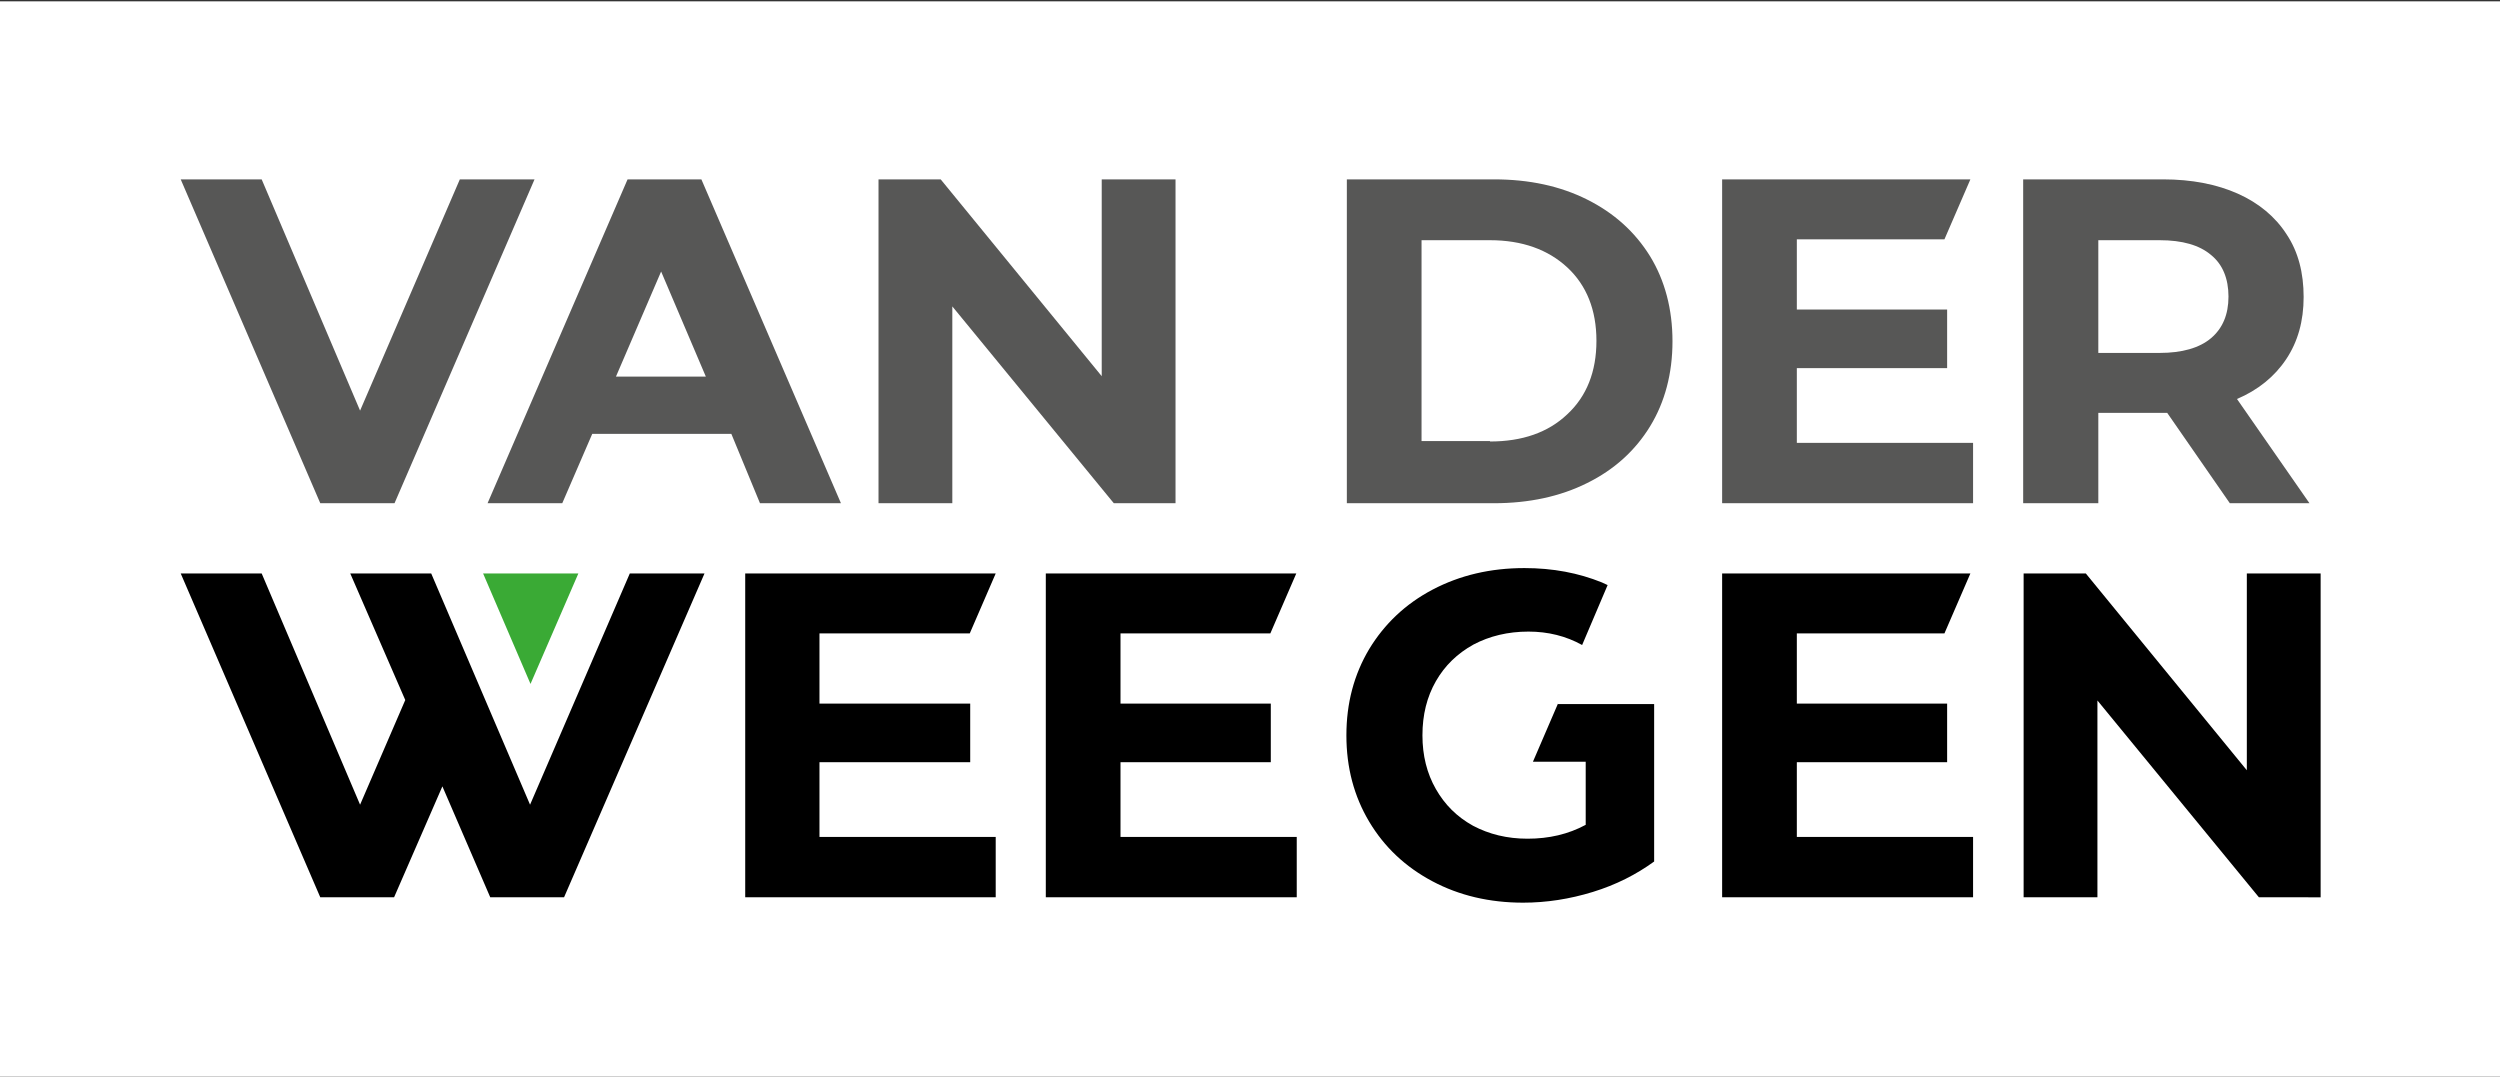
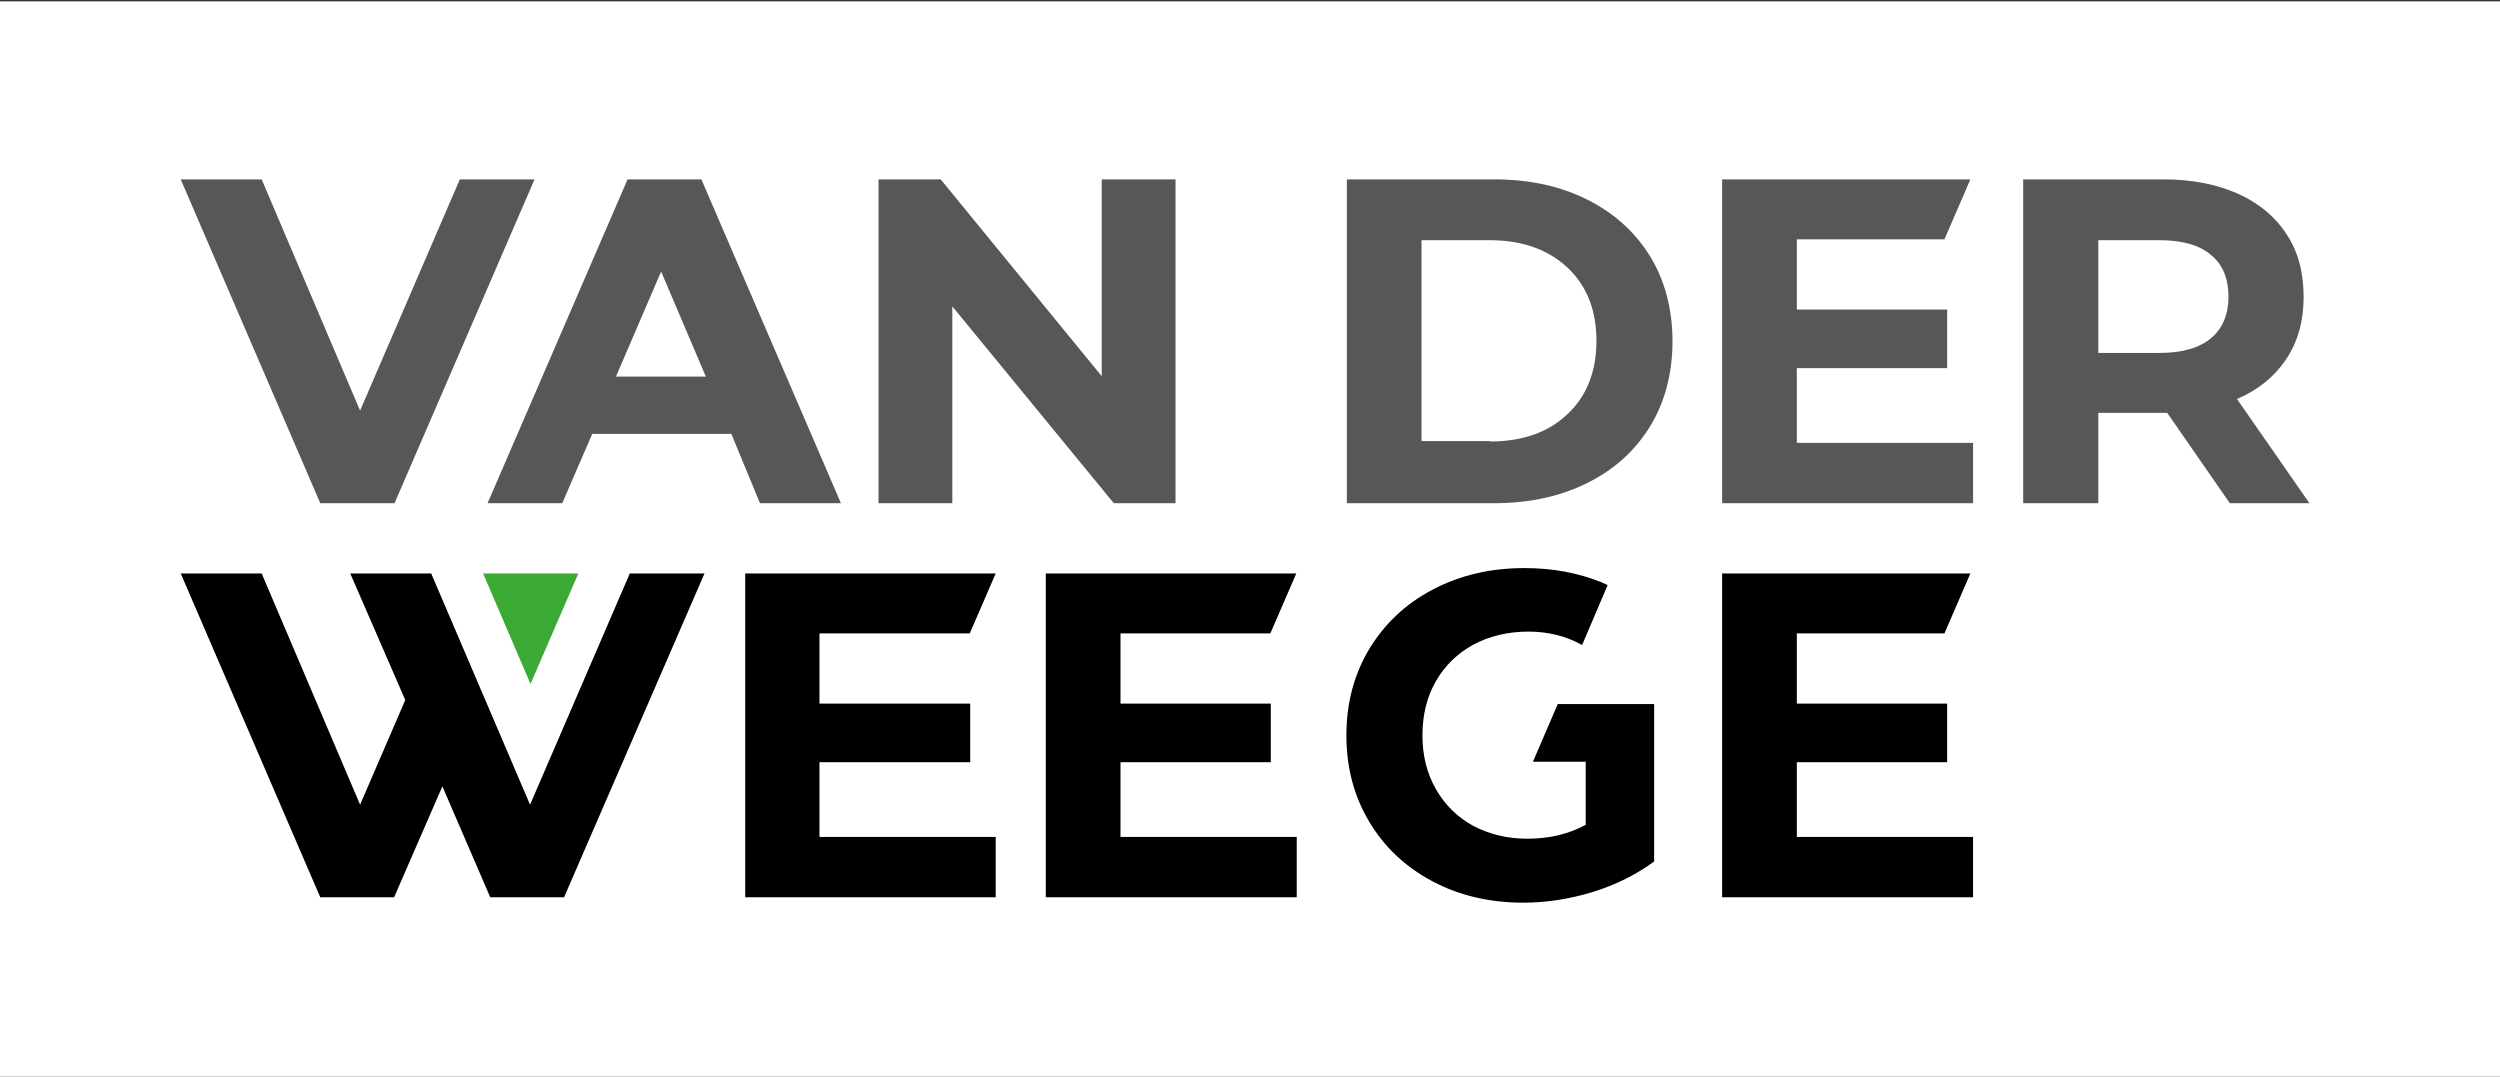
<svg xmlns="http://www.w3.org/2000/svg" version="1.1" id="Laag_1" x="0px" y="0px" viewBox="0 0 558.9 240.7" enable-background="new 0 0 558.9 240.7" xml:space="preserve">
  <rect x="0" y="0" width="558.9" height="240.7" fill="#333333" stroke="none" />
  <rect y="0.3" fill="#FFFFFF" width="558.9" height="240.4" />
  <polygon points="140.8,128.2 118.5,179.9 96.4,128.2 78.3,128.2 90.6,156.5 80.5,179.9 58.5,128.2 40.4,128.2 71.6,200.6   88.1,200.6 98.9,175.8 109.6,200.6 126.1,200.6 157.5,128.2 " />
  <polygon fill="#3AAA35" points="118.6,152.9 108,128.2 129.3,128.2 " />
-   <path d="M518.8,128.2v72.4H505l-36.1-44v44h-16.5v-72.4h13.9l36,44v-44H518.8z" />
  <polygon points="183.2,170.4 216.9,170.4 216.9,157.3 183.2,157.3 183.2,141.6 216.8,141.6 222.6,128.2 166.6,128.2 166.6,200.6   222.6,200.6 222.6,187.1 183.2,187.1 " />
  <polygon points="250.5,170.4 284.1,170.4 284.1,157.3 250.5,157.3 250.5,141.6 284,141.6 289.8,128.2 233.8,128.2 233.8,200.6   289.9,200.6 289.9,187.1 250.5,187.1 " />
-   <path d="M348.3,157.3l-5.6,13h11.8v14.1c-3.9,2.1-8.2,3.1-13,3.1c-4.6,0-8.6-1-12.2-2.9c-3.6-2-6.3-4.7-8.3-8.2c-2-3.5-3-7.5-3-12  c0-4.6,1-8.6,3-12.1c2-3.5,4.8-6.2,8.4-8.2c3.6-1.9,7.7-2.9,12.3-2.9c4.4,0,8.4,1,12,3l5.7-13.4c-0.4-0.2-0.9-0.4-1.3-0.6  c-5.2-2.1-10.9-3.2-17.3-3.2c-7.6,0-14.4,1.6-20.5,4.8c-6.1,3.2-10.8,7.7-14.2,13.3c-3.4,5.7-5.1,12.1-5.1,19.3  c0,7.2,1.7,13.6,5.1,19.3c3.4,5.7,8.1,10.1,14.1,13.3c6,3.2,12.8,4.8,20.3,4.8c5.2,0,10.4-0.8,15.6-2.4c5.2-1.6,9.7-3.9,13.7-6.8  v-22.2v-7.1v-5.9H348.3z" />
+   <path d="M348.3,157.3l-5.6,13h11.8v14.1c-3.9,2.1-8.2,3.1-13,3.1c-4.6,0-8.6-1-12.2-2.9c-3.6-2-6.3-4.7-8.3-8.2c-2-3.5-3-7.5-3-12  c0-4.6,1-8.6,3-12.1c2-3.5,4.8-6.2,8.4-8.2c3.6-1.9,7.7-2.9,12.3-2.9c4.4,0,8.4,1,12,3l5.7-13.4c-0.4-0.2-0.9-0.4-1.3-0.6  c-5.2-2.1-10.9-3.2-17.3-3.2c-7.6,0-14.4,1.6-20.5,4.8c-6.1,3.2-10.8,7.7-14.2,13.3c-3.4,5.7-5.1,12.1-5.1,19.3  c0,7.2,1.7,13.6,5.1,19.3c3.4,5.7,8.1,10.1,14.1,13.3c6,3.2,12.8,4.8,20.3,4.8c5.2,0,10.4-0.8,15.6-2.4c5.2-1.6,9.7-3.9,13.7-6.8  v-22.2v-7.1v-5.9H348.3" />
  <polygon points="401.7,170.4 435.3,170.4 435.3,157.3 401.7,157.3 401.7,141.6 434.7,141.6 440.5,128.2 385,128.2 385,200.6   441.1,200.6 441.1,187.1 401.7,187.1 " />
  <path fill="#575756" d="M119.5,40.1l-31.3,72.4H71.6L40.4,40.1h18.1l22,51.7l22.3-51.7H119.5z" />
  <path fill="#575756" d="M262.8,40.1v72.4H249l-36.1-44v44h-16.5V40.1h13.9l36,44v-44H262.8z" />
  <path fill="#575756" d="M301.1,40.1h32.9c7.9,0,14.8,1.5,20.8,4.5c6,3,10.7,7.2,14.1,12.7c3.3,5.4,5,11.8,5,19c0,7.2-1.7,13.6-5,19  c-3.3,5.4-8,9.7-14.1,12.7c-6,3-13,4.5-20.8,4.5h-32.9V40.1z M333.1,98.7c7.2,0,13-2,17.3-6.1c4.3-4,6.5-9.5,6.5-16.4  c0-6.9-2.2-12.4-6.5-16.4c-4.3-4-10.1-6.1-17.3-6.1h-15.3v44.9H333.1z" />
  <path fill="#575756" d="M498.5,112.5l-14-20.2h-0.8h-14.6v20.2h-16.8V40.1h31.3c6.4,0,12,1.1,16.7,3.2c4.7,2.1,8.4,5.2,10.9,9.1  c2.6,3.9,3.8,8.6,3.8,14s-1.3,10-3.9,13.9c-2.6,3.9-6.3,6.9-11,8.9l16.2,23.3H498.5z M494.3,57c-2.6-2.2-6.4-3.3-11.5-3.3h-13.7  v25.2h13.7c5,0,8.9-1.1,11.5-3.3c2.6-2.2,3.9-5.3,3.9-9.3C498.2,62.3,496.9,59.1,494.3,57z" />
  <path fill="#575756" d="M169.9,112.5H188l-31.2-72.4h-16.5l-31.3,72.4h16.7l6.7-15.5h31.1L169.9,112.5z M137.7,84.2l10.1-23.5  l10,23.5H137.7z" />
  <polygon fill="#575756" points="401.7,82.3 435.3,82.3 435.3,69.2 401.7,69.2 401.7,53.5 434.7,53.5 440.5,40.1 385,40.1 385,112.5   441.1,112.5 441.1,99 401.7,99 " />
</svg>